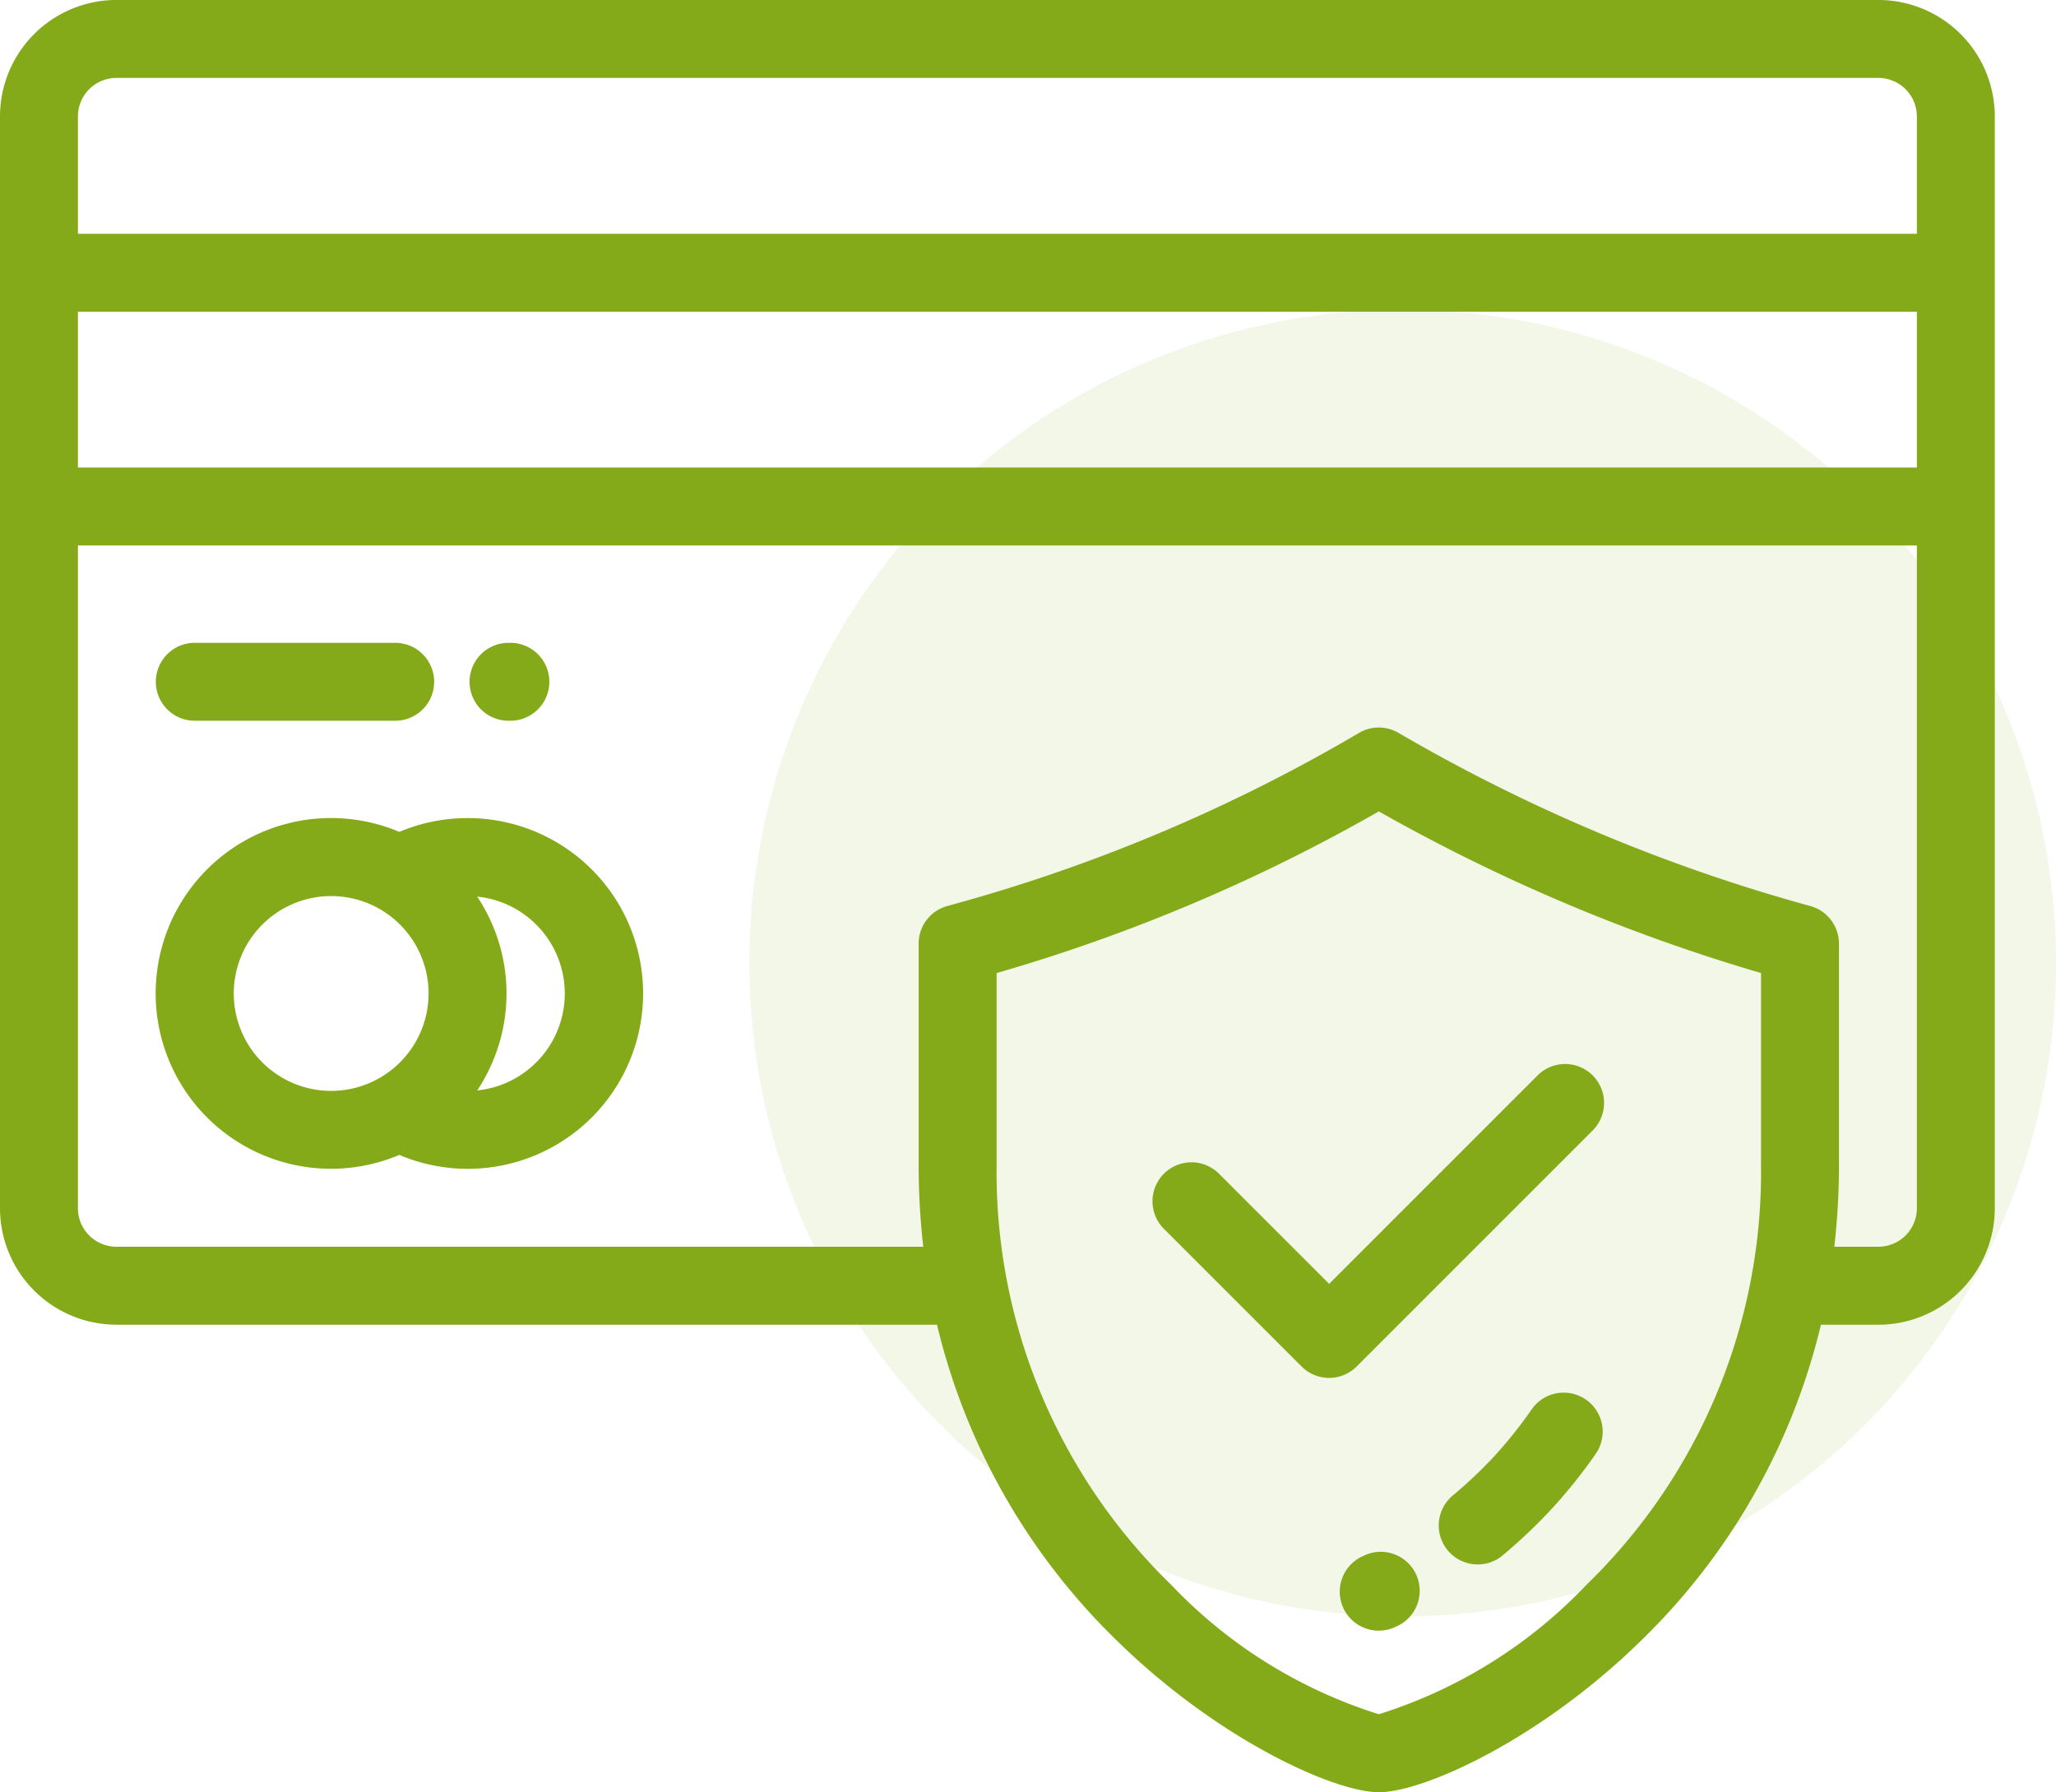
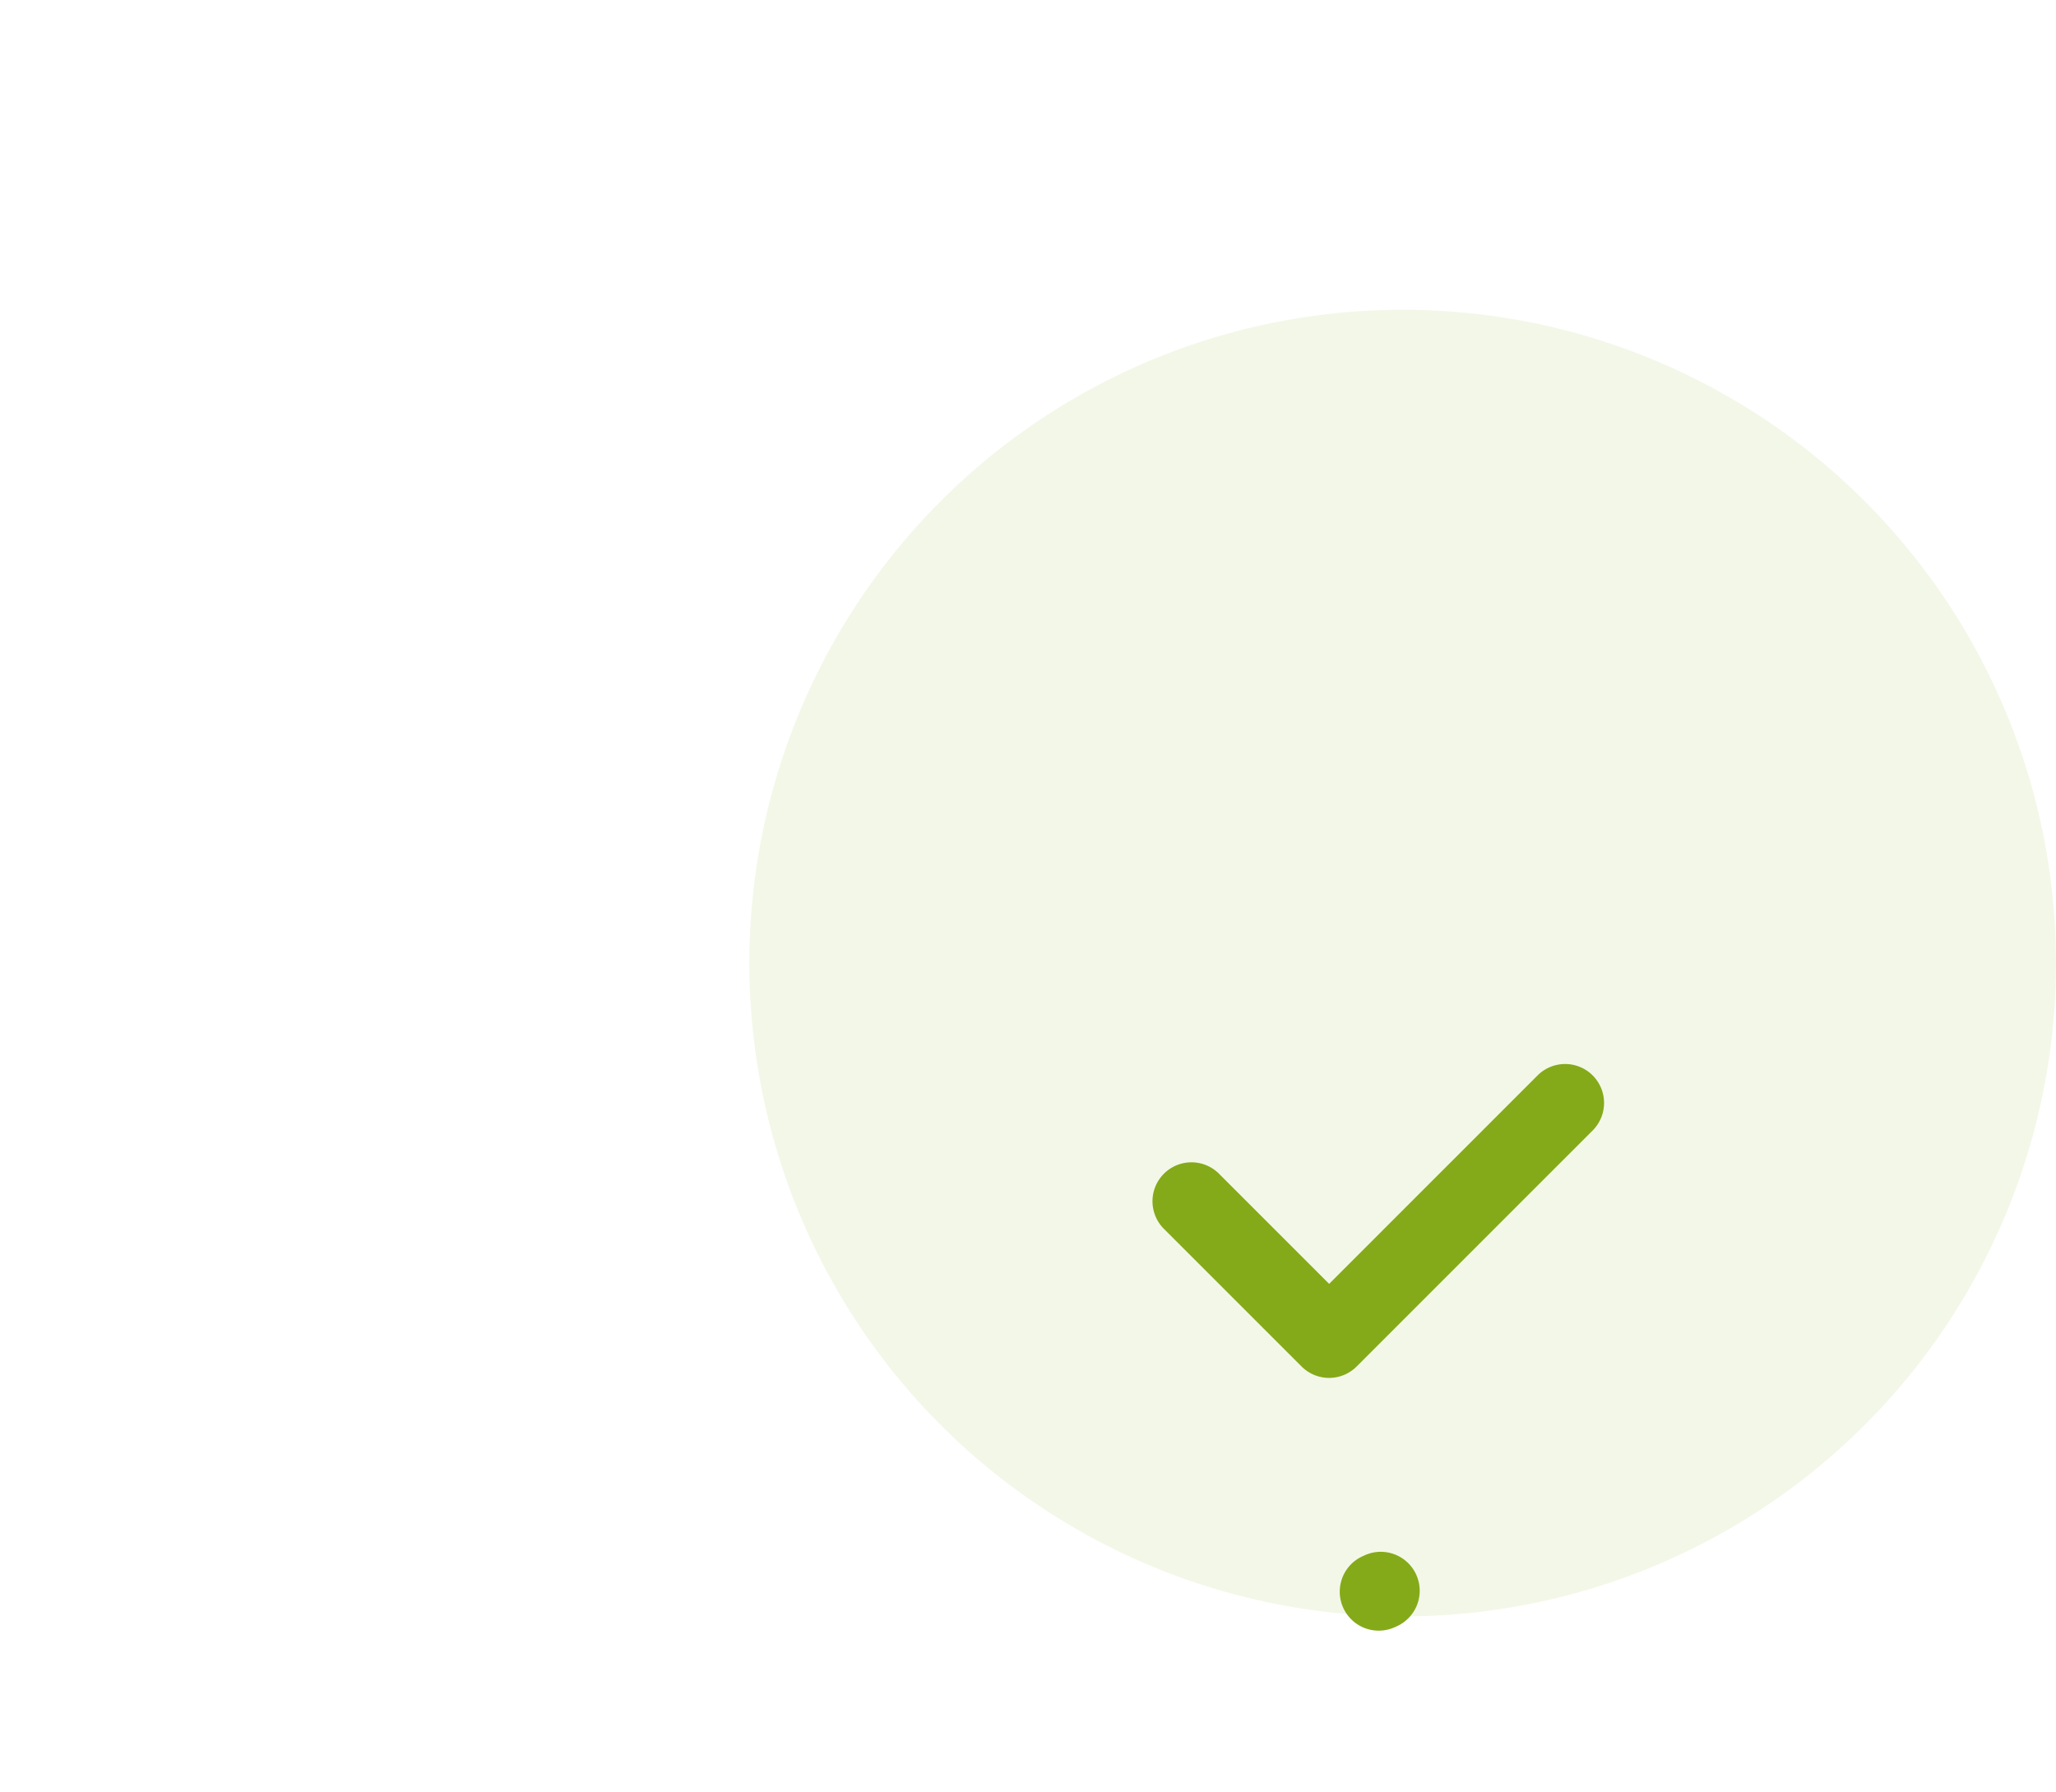
<svg xmlns="http://www.w3.org/2000/svg" width="62.138" height="54.164" viewBox="0 0 62.138 54.164">
  <g id="fast-secure" transform="translate(-878 -1475)">
    <circle id="Ellipse_105" data-name="Ellipse 105" cx="19.745" cy="19.745" r="19.745" transform="translate(900.648 1484.362)" fill="#84aa19" opacity="0.1" />
    <g id="Group_1800" data-name="Group 1800" transform="translate(878 1475)">
      <g id="credit-card" transform="translate(0 0)">
        <g id="Group_1787" data-name="Group 1787" transform="translate(43.515 42.088)">
          <g id="Group_1786" data-name="Group 1786">
-             <path id="Path_1466" data-name="Path 1466" d="M373.969,383.647a1.177,1.177,0,0,0-1.638.3,13.336,13.336,0,0,1-1.209,1.5,14.36,14.36,0,0,1-1.151,1.082,1.178,1.178,0,1,0,1.526,1.793,16.5,16.5,0,0,0,1.347-1.27,15.666,15.666,0,0,0,1.423-1.762A1.177,1.177,0,0,0,373.969,383.647Z" transform="translate(-369.556 -383.437)" fill="#84aa19" />
-           </g>
+             </g>
        </g>
        <g id="Group_1789" data-name="Group 1789" transform="translate(40.493 46.9)">
          <g id="Group_1788" data-name="Group 1788">
            <path id="Path_1467" data-name="Path 1467" d="M346.2,424.98a1.177,1.177,0,0,0-1.566-.566l-.037.017a1.177,1.177,0,1,0,.951,2.154l.086-.039A1.178,1.178,0,0,0,346.2,424.98Z" transform="translate(-343.897 -424.302)" fill="#84aa19" />
          </g>
        </g>
        <g id="Group_1791" data-name="Group 1791">
          <g id="Group_1790" data-name="Group 1790">
-             <path id="Path_1468" data-name="Path 1468" d="M56.77,26H3.518A3.522,3.522,0,0,0,0,29.519v33a3.522,3.522,0,0,0,3.518,3.518h24.8a19.681,19.681,0,0,0,5.506,9.615c3.032,2.946,6.508,4.515,7.852,4.515s4.819-1.569,7.852-4.514a19.681,19.681,0,0,0,5.506-9.615H56.77a3.522,3.522,0,0,0,3.518-3.518v-33A3.522,3.522,0,0,0,56.77,26ZM53.223,61.21a17.381,17.381,0,0,1-5.266,12.679,14.745,14.745,0,0,1-6.285,3.921,14.744,14.744,0,0,1-6.285-3.921A17.382,17.382,0,0,1,30.12,61.21v-5.8a52.7,52.7,0,0,0,11.552-4.886,54.527,54.527,0,0,0,11.551,4.885Zm4.71,1.308a1.164,1.164,0,0,1-1.163,1.163H55.438a21.726,21.726,0,0,0,.14-2.471V54.519a1.177,1.177,0,0,0-.869-1.136A51.944,51.944,0,0,1,42.266,48.15a1.178,1.178,0,0,0-1.19,0,50.52,50.52,0,0,1-12.443,5.232,1.178,1.178,0,0,0-.869,1.136V61.21a21.7,21.7,0,0,0,.14,2.471H3.518a1.164,1.164,0,0,1-1.163-1.163V42.486H57.933Zm0-22.387H2.355v-4.71H57.933Zm0-7.065H2.355V29.519a1.164,1.164,0,0,1,1.163-1.163H56.77a1.164,1.164,0,0,1,1.163,1.163Z" transform="translate(0 -26.001)" fill="#84aa19" />
-           </g>
+             </g>
        </g>
        <g id="Group_1793" data-name="Group 1793" transform="translate(4.71 24.728)">
          <g id="Group_1792" data-name="Group 1792">
-             <path id="Path_1469" data-name="Path 1469" d="M49.42,236a5.3,5.3,0,0,0-2.06.417,5.3,5.3,0,1,0,0,9.763A5.3,5.3,0,1,0,49.42,236ZM45.3,244.245a2.944,2.944,0,1,1,2.944-2.944A2.947,2.947,0,0,1,45.3,244.245Zm4.413-.014a5.285,5.285,0,0,0,0-5.858,2.944,2.944,0,0,1,0,5.858Z" transform="translate(-40.001 -236.003)" fill="#84aa19" />
-           </g>
+             </g>
        </g>
        <g id="Group_1795" data-name="Group 1795" transform="translate(4.71 19.429)">
          <g id="Group_1794" data-name="Group 1794">
-             <path id="Path_1470" data-name="Path 1470" d="M47.233,191H41.176a1.177,1.177,0,1,0,0,2.355h6.057a1.177,1.177,0,1,0,0-2.355Z" transform="translate(-39.999 -191.001)" fill="#84aa19" />
-           </g>
+             </g>
        </g>
        <g id="Group_1797" data-name="Group 1797" transform="translate(14.191 19.429)">
          <g id="Group_1796" data-name="Group 1796">
-             <path id="Path_1471" data-name="Path 1471" d="M121.755,191H121.7a1.177,1.177,0,1,0,0,2.355h.056a1.177,1.177,0,1,0,0-2.355Z" transform="translate(-120.522 -191.001)" fill="#84aa19" />
-           </g>
+             </g>
        </g>
        <g id="Group_1799" data-name="Group 1799" transform="translate(34.863 32.157)">
          <g id="Group_1798" data-name="Group 1798">
            <path id="Path_1472" data-name="Path 1472" d="M309.349,299.443a1.178,1.178,0,0,0-1.665,0l-6.3,6.3-3.3-3.3a1.178,1.178,0,1,0-1.665,1.665l4.132,4.132a1.177,1.177,0,0,0,1.665,0l7.129-7.129A1.178,1.178,0,0,0,309.349,299.443Z" transform="translate(-296.077 -299.098)" fill="#84aa19" />
          </g>
        </g>
      </g>
    </g>
  </g>
</svg>